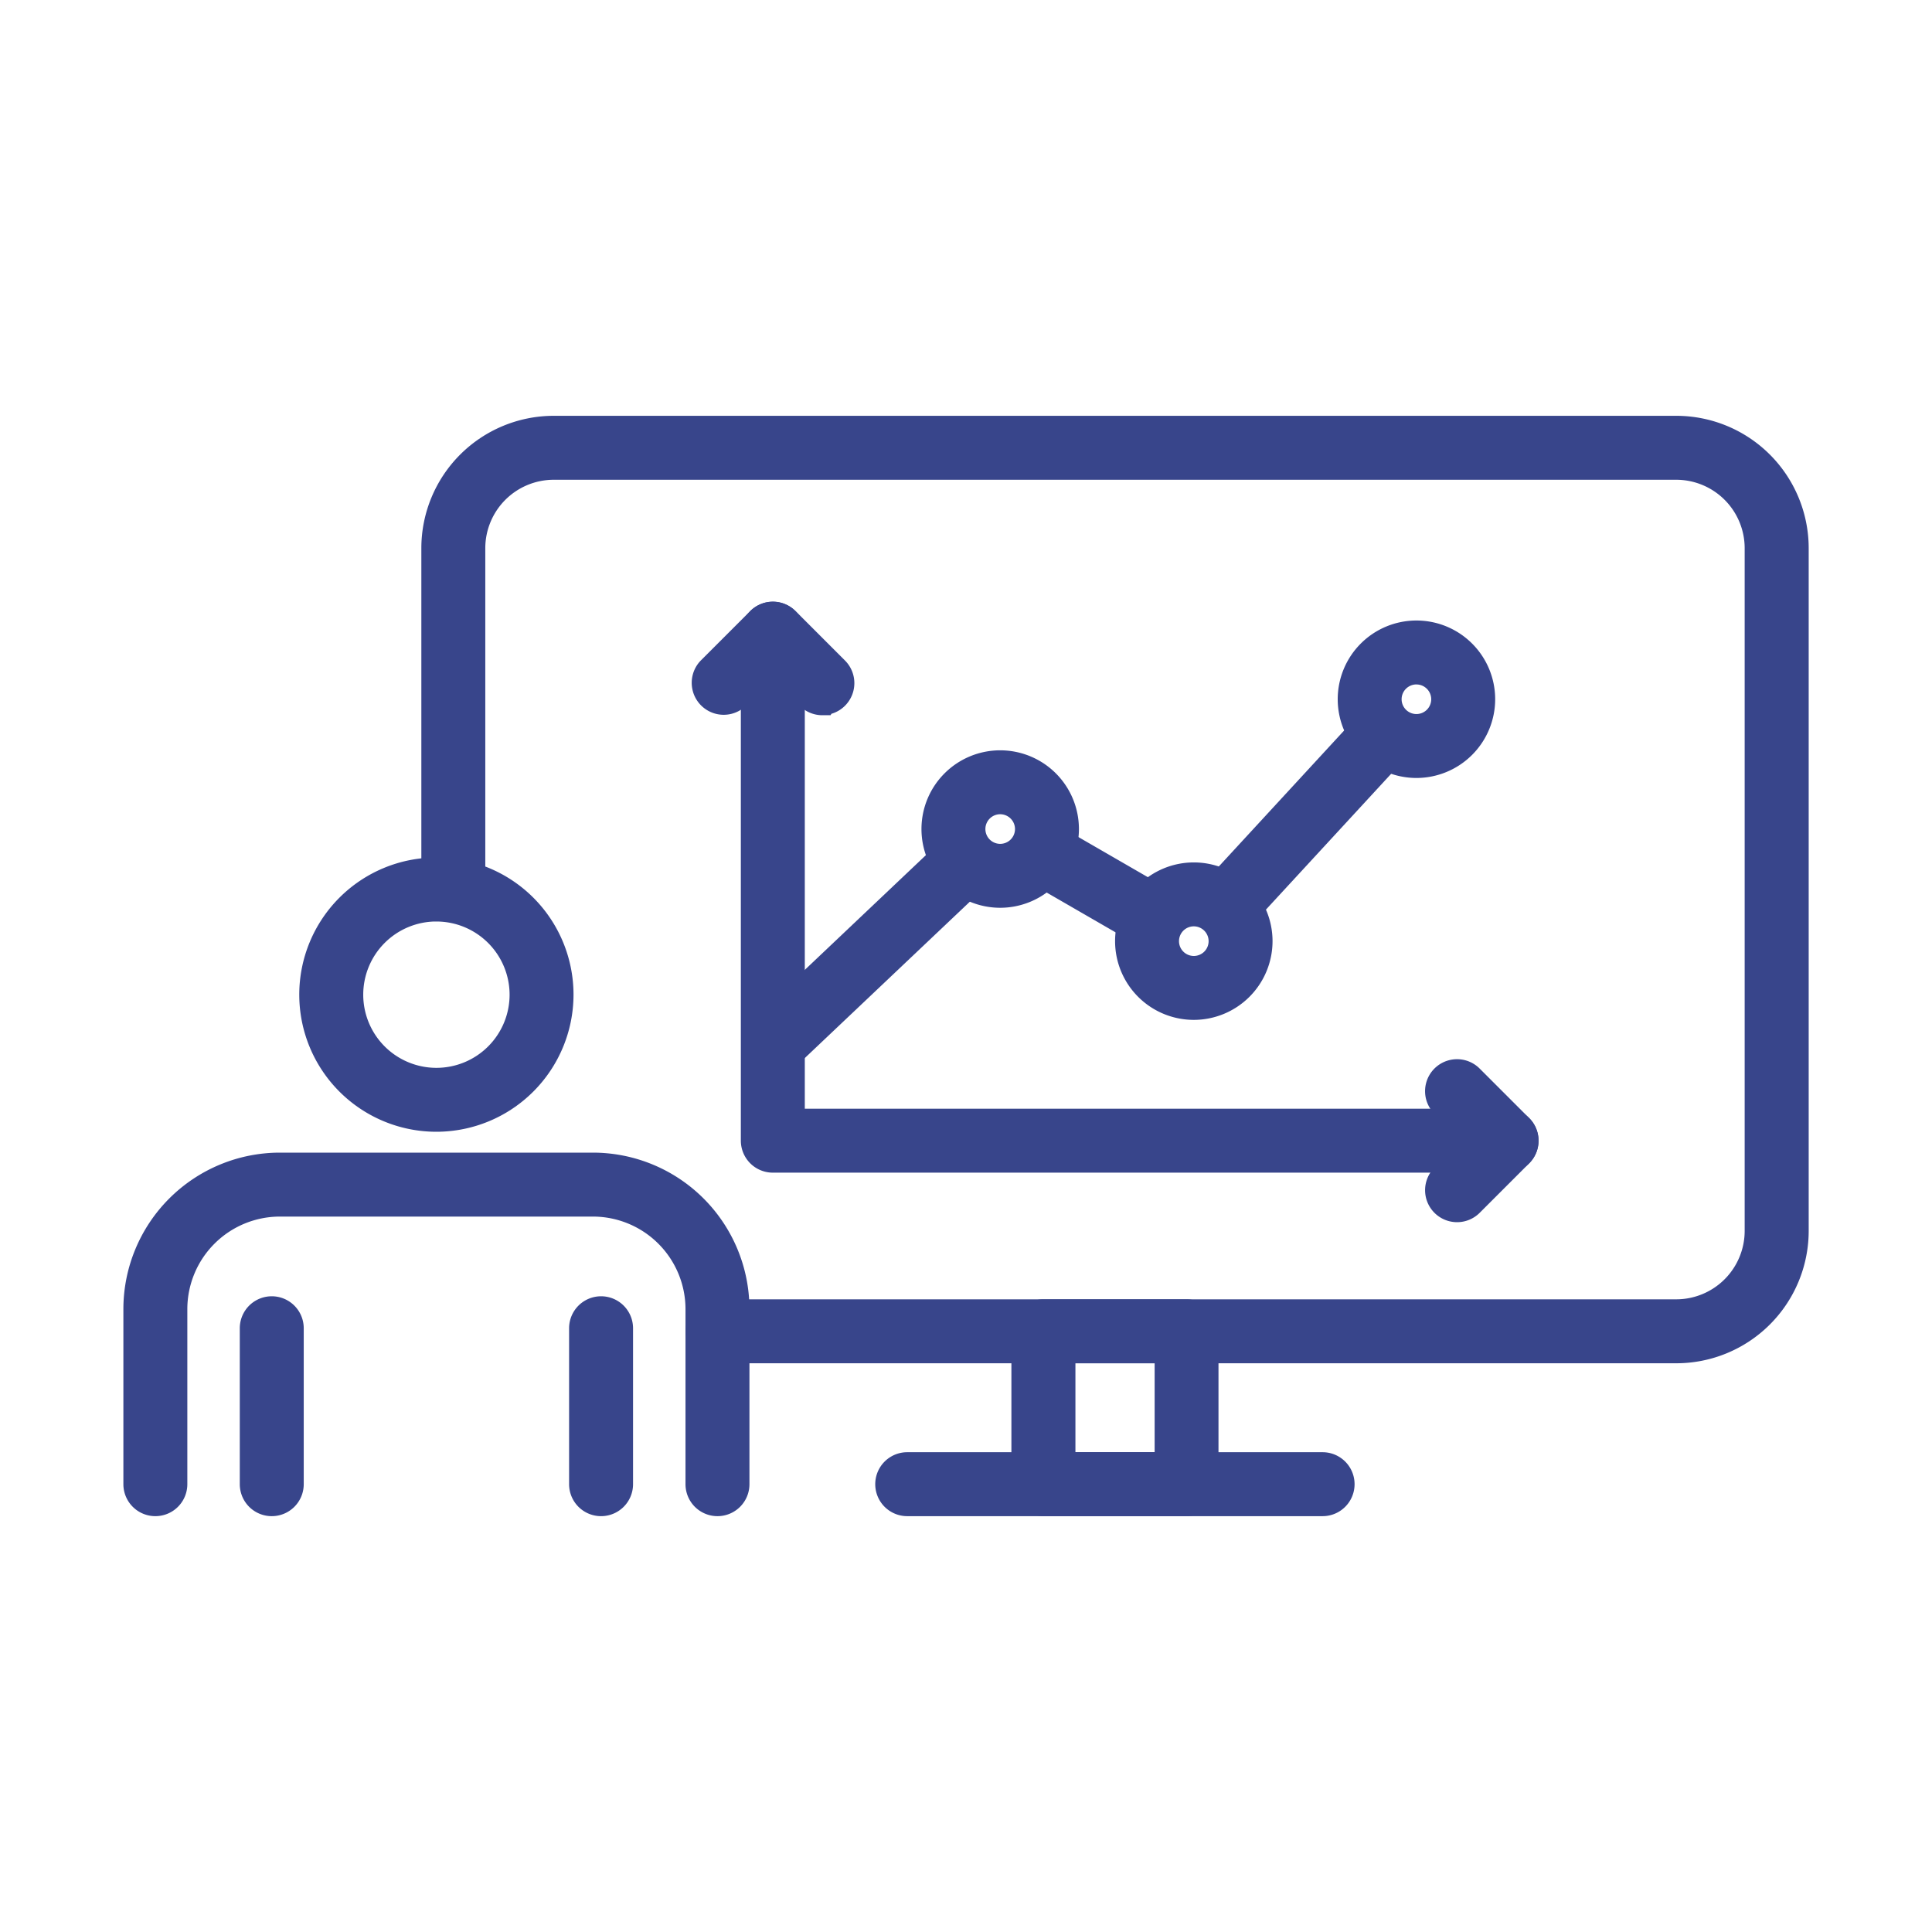
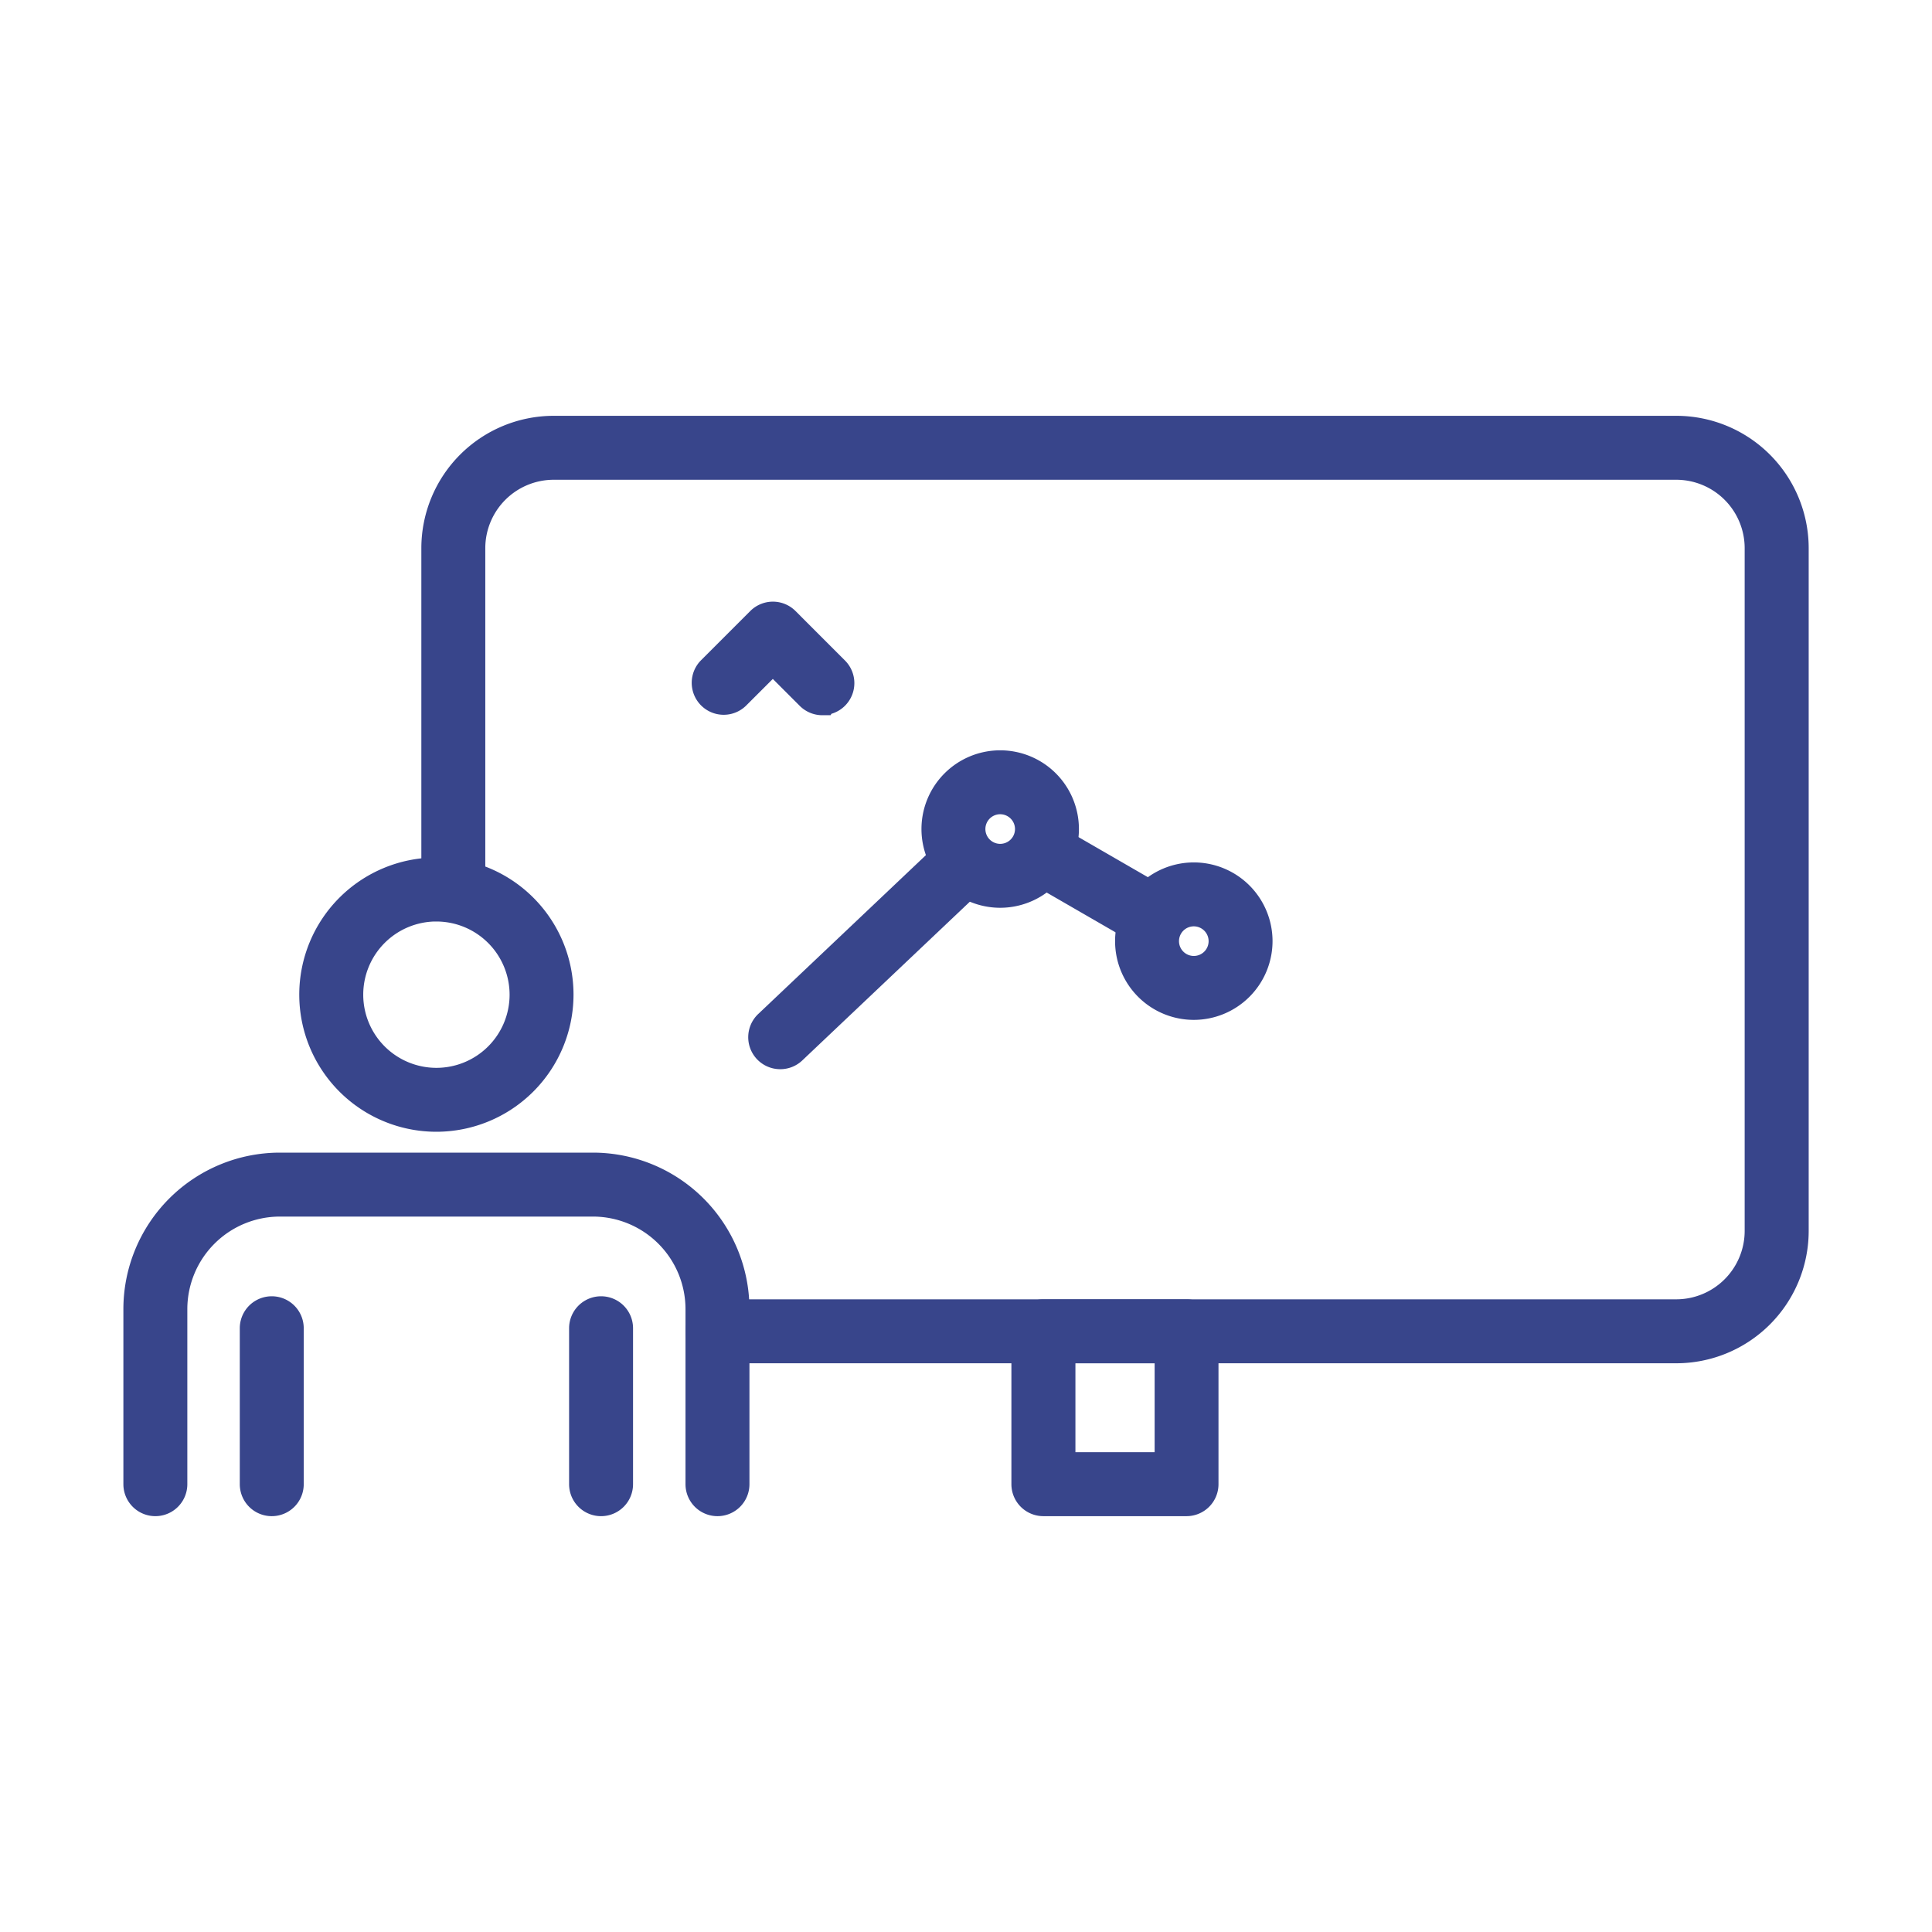
<svg xmlns="http://www.w3.org/2000/svg" width="80" height="80" viewBox="0 0 80 80">
  <g id="グループ_6007" data-name="グループ 6007" transform="translate(-192 -7457)">
    <rect id="長方形_54" data-name="長方形 54" width="80" height="80" transform="translate(192 7457)" fill="#fff" />
    <g id="グループ_5169" data-name="グループ 5169" transform="translate(-1942.201 6844.492)">
      <g id="グループ_5161" data-name="グループ 5161" transform="translate(2152.244 630.326)">
        <g id="グループ_5149" data-name="グループ 5149" transform="translate(0 0)">
          <g id="グループ_5146" data-name="グループ 5146">
            <path id="パス_1633" data-name="パス 1633" d="M2222.984,668.358h-39.7a.724.724,0,0,1,0-1.448h39.7a3.435,3.435,0,0,0,3.432-3.432V635.205a3.435,3.435,0,0,0-3.432-3.431H2176.5a3.435,3.435,0,0,0-3.432,3.431v14.04a.724.724,0,1,1-1.448,0v-14.04a4.885,4.885,0,0,1,4.879-4.879h46.489a4.885,4.885,0,0,1,4.879,4.879v28.273A4.885,4.885,0,0,1,2222.984,668.358Z" transform="translate(-2171.616 -630.326)" fill="#38458b" stroke="#38458b" stroke-width="1.2" />
          </g>
          <g id="グループ_5147" data-name="グループ 5147" transform="translate(24.436 36.584)">
            <path id="パス_1634" data-name="パス 1634" d="M2241.082,732.146h-5.927a.724.724,0,0,1-.724-.724v-6.331a.724.724,0,0,1,.724-.724h5.927a.724.724,0,0,1,.724.724v6.331A.724.724,0,0,1,2241.082,732.146Zm-5.2-1.448h4.48v-4.883h-4.48Z" transform="translate(-2234.43 -724.367)" fill="#38458b" stroke="#38458b" stroke-width="1.2" />
          </g>
          <g id="グループ_5148" data-name="グループ 5148" transform="translate(18.801 42.915)">
-             <path id="パス_1635" data-name="パス 1635" d="M2237.867,742.089h-17.2a.724.724,0,0,1,0-1.448h17.2a.724.724,0,0,1,0,1.448Z" transform="translate(-2219.945 -740.641)" fill="#38458b" stroke="#38458b" stroke-width="1.2" />
-           </g>
+             </g>
        </g>
        <g id="グループ_5160" data-name="グループ 5160" transform="translate(11.183 7.7)">
          <g id="グループ_5150" data-name="グループ 5150" transform="translate(20.907 4.245)">
-             <path id="パス_1636" data-name="パス 1636" d="M2254.828,669.4a.724.724,0,0,1-.532-1.214l6.382-6.924a.724.724,0,1,1,1.064.981l-6.383,6.924A.72.72,0,0,1,2254.828,669.4Z" transform="translate(-2254.104 -661.03)" fill="#38458b" stroke="#38458b" stroke-width="1.2" />
-           </g>
+             </g>
          <g id="グループ_5151" data-name="グループ 5151" transform="translate(13.26 9.115)">
            <path id="パス_1637" data-name="パス 1637" d="M2239.652,677.584a.724.724,0,0,1-.362-.1l-4.48-2.588a.724.724,0,0,1,.724-1.253l4.48,2.588a.724.724,0,0,1-.362,1.351Z" transform="translate(-2234.448 -673.548)" fill="#38458b" stroke="#38458b" stroke-width="1.2" />
          </g>
          <g id="グループ_5152" data-name="グループ 5152" transform="translate(2.358 9.51)">
            <path id="パス_1638" data-name="パス 1638" d="M2207.148,683.209a.724.724,0,0,1-.5-1.249l7.6-7.2a.724.724,0,0,1,1,1.051l-7.6,7.2A.721.721,0,0,1,2207.148,683.209Z" transform="translate(-2206.424 -674.564)" fill="#38458b" stroke="#38458b" stroke-width="1.2" />
          </g>
          <g id="グループ_5153" data-name="グループ 5153" transform="translate(9.529 6.15)">
            <path id="パス_1639" data-name="パス 1639" d="M2227.517,671.248a2.66,2.66,0,1,1,2.66-2.66A2.663,2.663,0,0,1,2227.517,671.248Zm0-3.873a1.213,1.213,0,1,0,1.213,1.213A1.214,1.214,0,0,0,2227.517,667.375Z" transform="translate(-2224.856 -665.927)" fill="#38458b" stroke="#38458b" stroke-width="1.2" />
          </g>
          <g id="グループ_5154" data-name="グループ 5154" transform="translate(17.547 10.792)">
            <path id="パス_1640" data-name="パス 1640" d="M2248.126,683.18a2.66,2.66,0,1,1,2.66-2.66A2.663,2.663,0,0,1,2248.126,683.18Zm0-3.873a1.213,1.213,0,1,0,1.213,1.213A1.214,1.214,0,0,0,2248.126,679.307Z" transform="translate(-2245.466 -677.859)" fill="#38458b" stroke="#38458b" stroke-width="1.2" />
          </g>
          <g id="グループ_5155" data-name="グループ 5155" transform="translate(26.766 0.776)">
-             <path id="パス_1641" data-name="パス 1641" d="M2271.826,657.433a2.66,2.66,0,1,1,2.66-2.66A2.663,2.663,0,0,1,2271.826,657.433Zm0-3.873a1.213,1.213,0,1,0,1.212,1.213A1.214,1.214,0,0,0,2271.826,653.561Z" transform="translate(-2269.166 -652.113)" fill="#38458b" stroke="#38458b" stroke-width="1.2" />
-           </g>
+             </g>
          <g id="グループ_5159" data-name="グループ 5159">
            <g id="グループ_5156" data-name="グループ 5156" transform="translate(2.051)">
-               <path id="パス_1642" data-name="パス 1642" d="M2236.741,672.557h-30.383a.724.724,0,0,1-.724-.724V650.842a.724.724,0,1,1,1.448,0v20.267h29.659a.724.724,0,0,1,0,1.448Z" transform="translate(-2205.634 -650.118)" fill="#38458b" stroke="#38458b" stroke-width="1.2" />
-             </g>
+               </g>
            <g id="グループ_5157" data-name="グループ 5157">
              <path id="パス_1643" data-name="パス 1643" d="M2205.188,653.616a.723.723,0,0,1-.512-.212l-1.539-1.539L2201.6,653.4a.724.724,0,0,1-1.023-1.024l2.051-2.051a.725.725,0,0,1,.512-.212h0a.724.724,0,0,1,.512.212l2.05,2.051a.724.724,0,0,1-.511,1.235Z" transform="translate(-2200.362 -650.118)" fill="#38458b" stroke="#38458b" stroke-width="1.2" />
            </g>
            <g id="グループ_5158" data-name="グループ 5158" transform="translate(30.383 18.941)">
-               <path id="パス_1644" data-name="パス 1644" d="M2279.186,704.355a.724.724,0,0,1-.512-1.235l1.539-1.539-1.539-1.539a.724.724,0,0,1,1.024-1.024l2.051,2.051a.724.724,0,0,1,0,1.024l-2.051,2.051A.722.722,0,0,1,2279.186,704.355Z" transform="translate(-2278.462 -698.806)" fill="#38458b" stroke="#38458b" stroke-width="1.2" />
-             </g>
+               </g>
          </g>
        </g>
      </g>
      <g id="グループ_5168" data-name="グループ 5168" transform="translate(2139.91 648.618)">
        <g id="グループ_5164" data-name="グループ 5164" transform="translate(0 0)">
          <g id="グループ_5162" data-name="グループ 5162" transform="translate(0 12.218)">
            <path id="パス_1645" data-name="パス 1645" d="M2163.91,722.607a.724.724,0,0,1-.724-.724v-7.251a4.435,4.435,0,0,0-4.43-4.43h-12.968a4.435,4.435,0,0,0-4.43,4.43v7.251a.724.724,0,1,1-1.448,0v-7.251a5.885,5.885,0,0,1,5.878-5.878h12.968a5.884,5.884,0,0,1,5.878,5.878v7.251A.724.724,0,0,1,2163.91,722.607Z" transform="translate(-2139.91 -708.754)" fill="#38458b" stroke="#38458b" stroke-width="1.2" />
          </g>
          <g id="グループ_5163" data-name="グループ 5163" transform="translate(7.285)">
            <path id="パス_1646" data-name="パス 1646" d="M2163.713,687.5a5.078,5.078,0,1,1,5.077-5.078A5.083,5.083,0,0,1,2163.713,687.5Zm0-8.707a3.63,3.63,0,1,0,3.63,3.63A3.633,3.633,0,0,0,2163.713,678.794Z" transform="translate(-2158.636 -677.346)" fill="#38458b" stroke="#38458b" stroke-width="1.2" />
          </g>
        </g>
        <g id="グループ_5167" data-name="グループ 5167" transform="translate(4.82 18.166)">
          <g id="グループ_5165" data-name="グループ 5165">
            <path id="パス_1647" data-name="パス 1647" d="M2153.025,731.948a.724.724,0,0,1-.724-.724v-6.457a.724.724,0,1,1,1.448,0v6.457A.724.724,0,0,1,2153.025,731.948Z" transform="translate(-2152.301 -724.043)" fill="#38458b" stroke="#38458b" stroke-width="1.2" />
          </g>
          <g id="グループ_5166" data-name="グループ 5166" transform="translate(13.636)">
            <path id="パス_1648" data-name="パス 1648" d="M2188.076,731.948a.724.724,0,0,1-.724-.724v-6.457a.724.724,0,0,1,1.448,0v6.457A.724.724,0,0,1,2188.076,731.948Z" transform="translate(-2187.352 -724.043)" fill="#38458b" stroke="#38458b" stroke-width="1.2" />
          </g>
        </g>
      </g>
    </g>
  </g>
</svg>